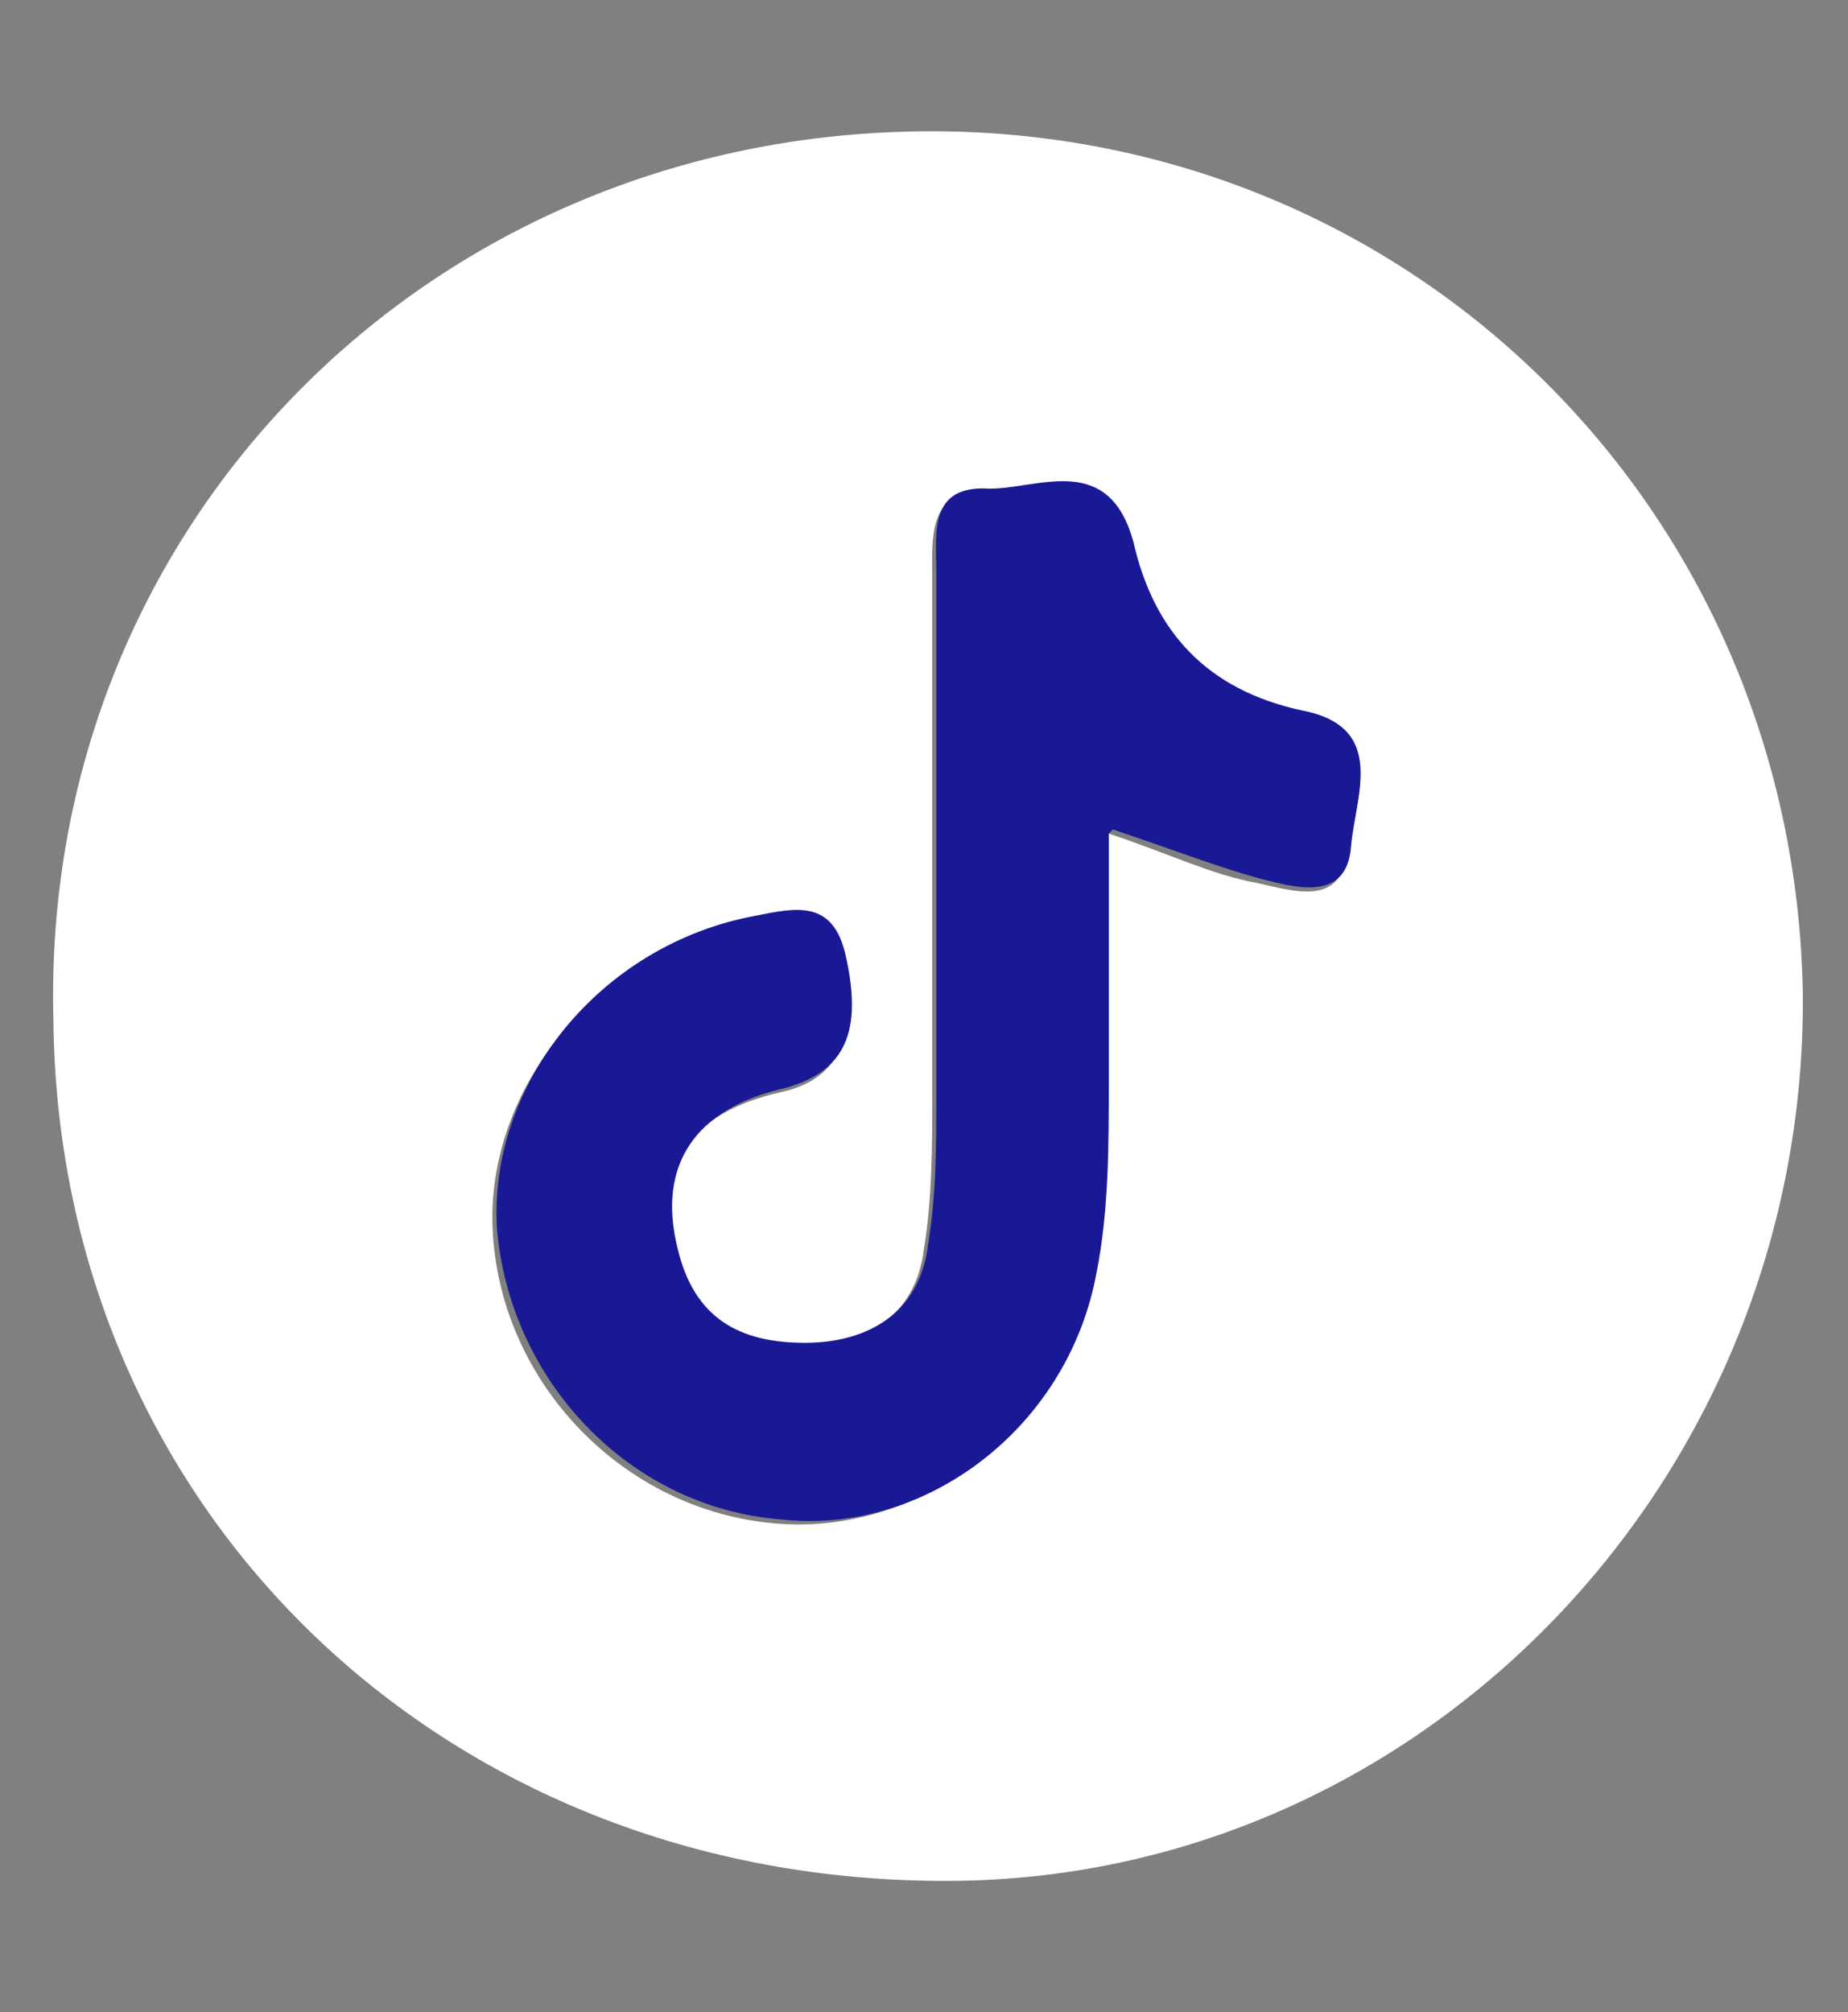
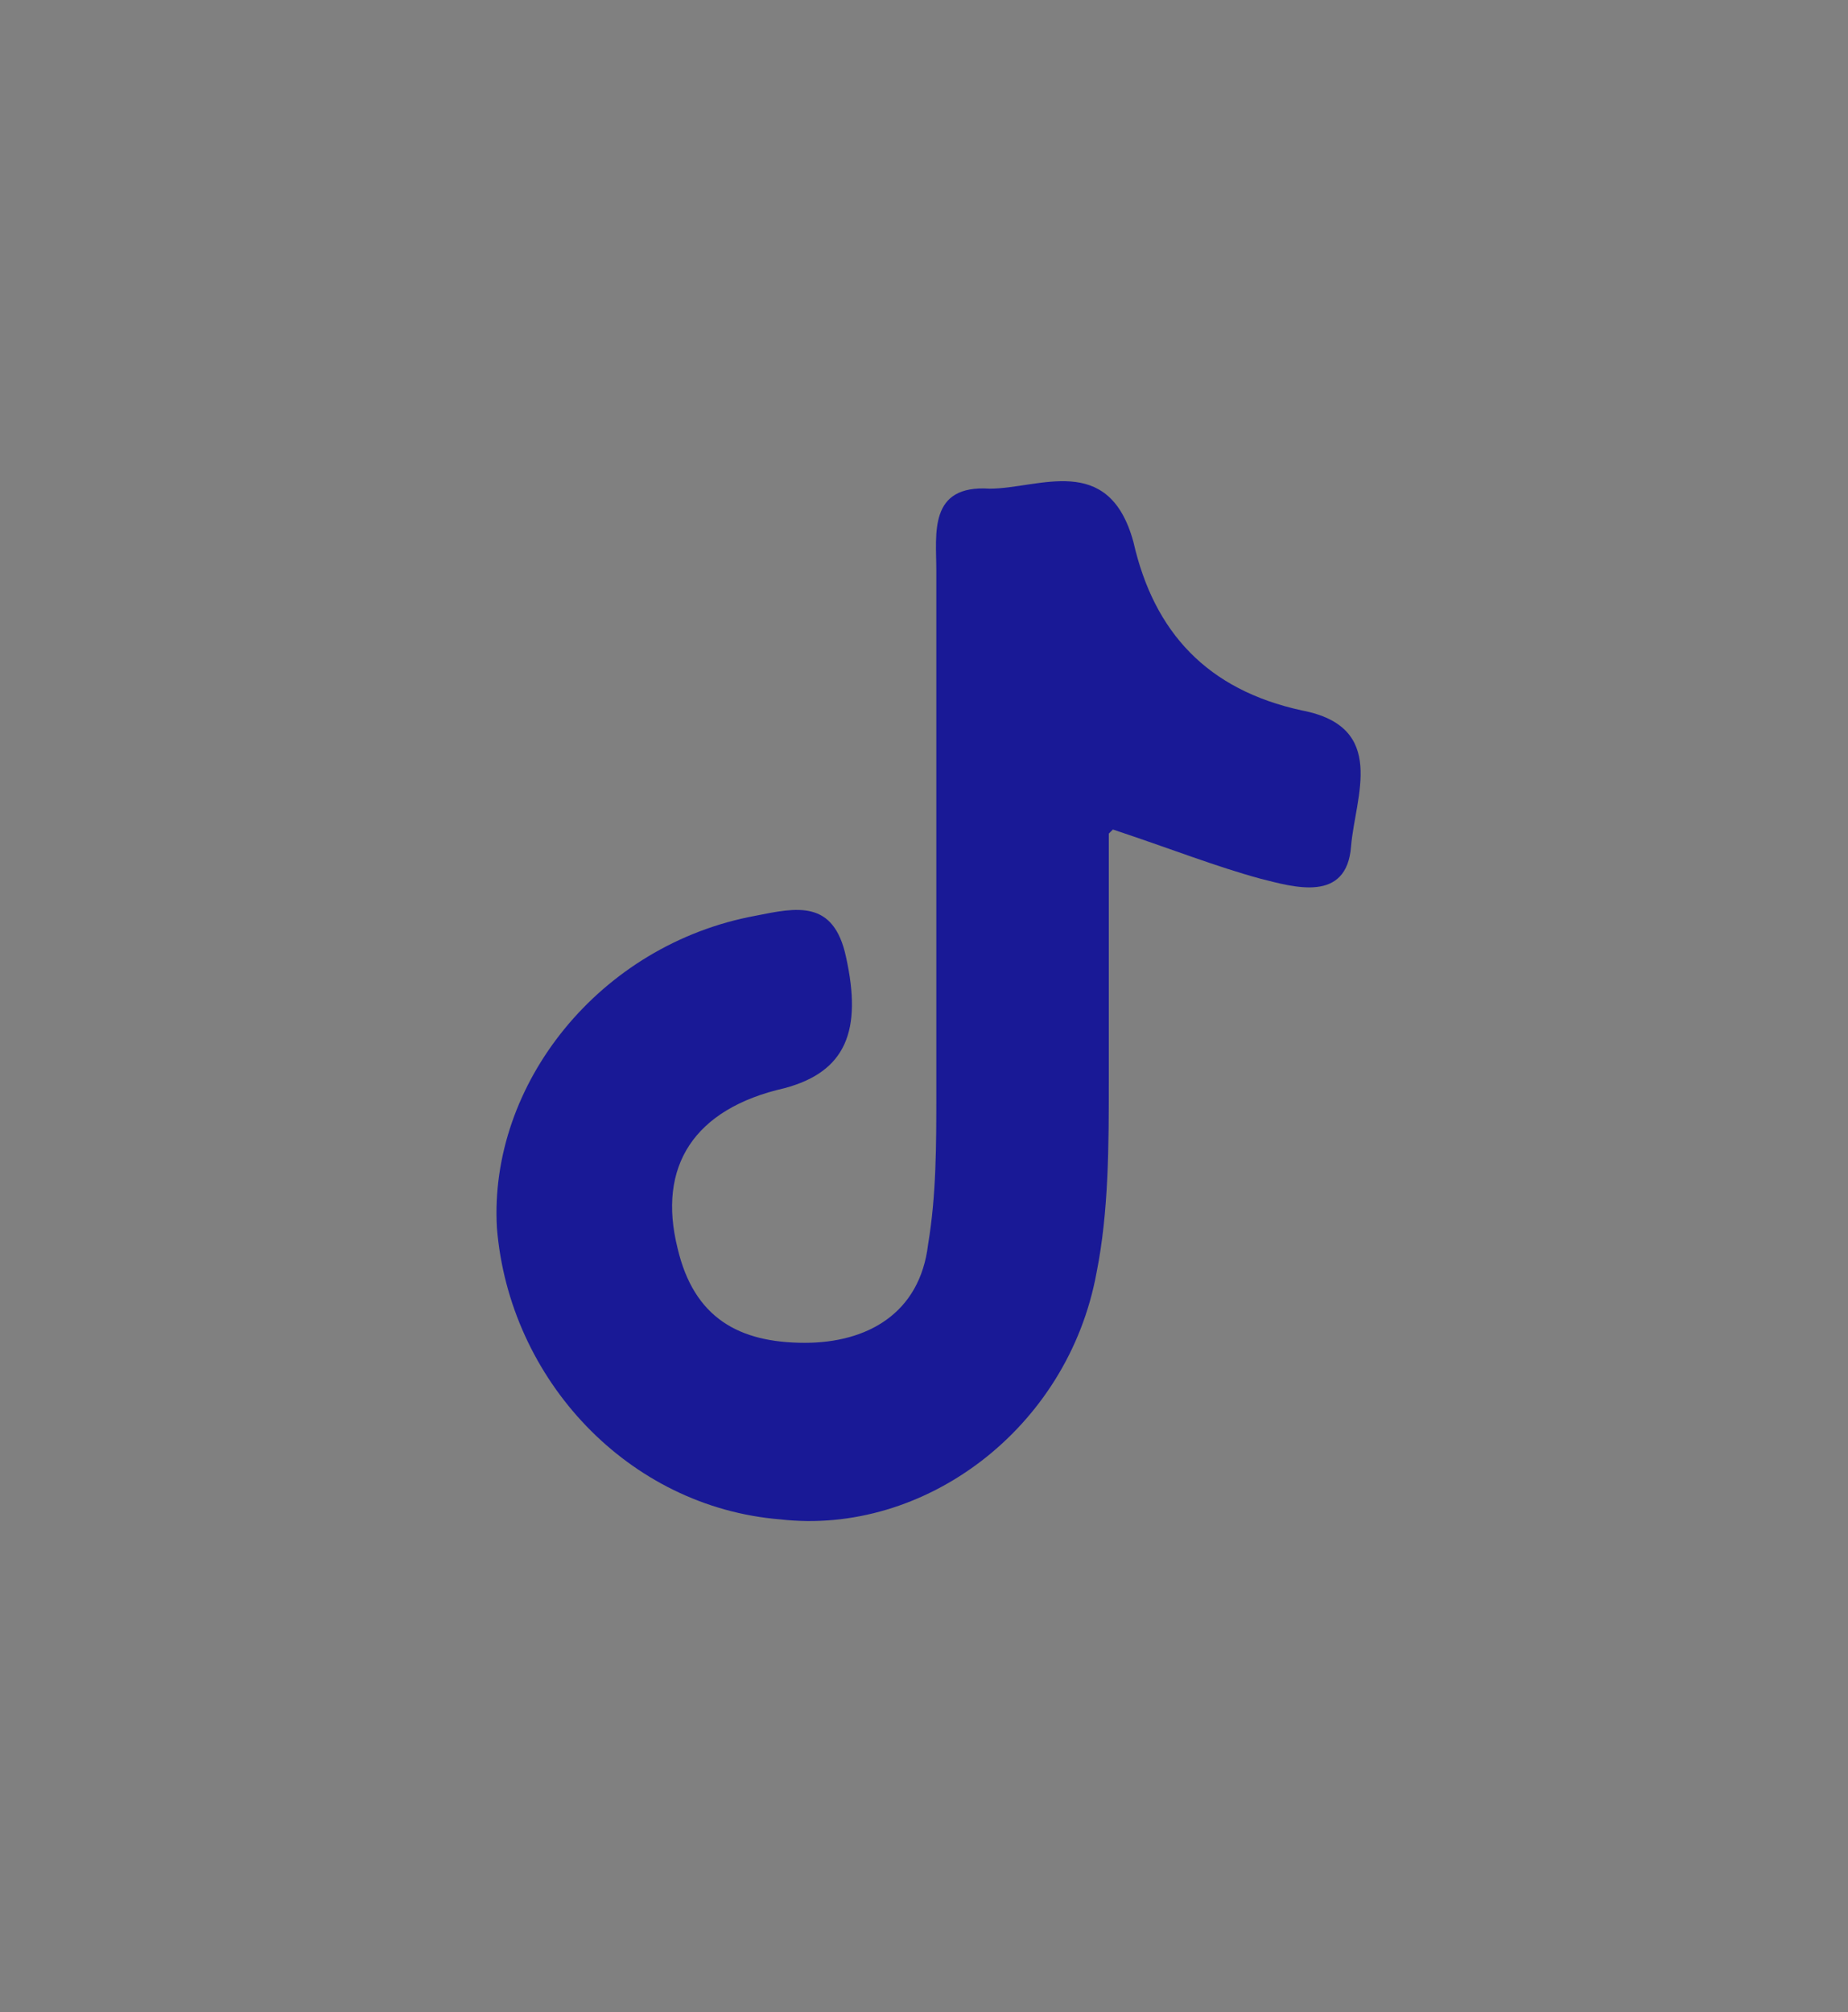
<svg xmlns="http://www.w3.org/2000/svg" id="Calque_1" data-name="Calque 1" version="1.1" viewBox="0 0 45 49">
  <rect x="0" y="0" width="45" height="49" fill="#808080" stroke="none" />
  <defs>
    <style>
      .cls-1 {
        fill: #191996;
      }

      .cls-1, .cls-2 {
        stroke-width: 0px;
      }

      .cls-2 {
        fill: #fff;
      }
    </style>
  </defs>
-   <path class="cls-2" d="M22.3,3.2c11.9-.2,21.4,9.1,21.6,21,.1,11.7-9.1,21.4-20.5,21.6-12.4.2-22-8.9-22.1-21C1,12.9,10.3,3.4,22.3,3.2M27,20.3c1.5.5,2.5,1,3.6,1.2.9.2,2.1.6,2.2-.8,0-1.2.9-2.8-1.2-3.3-2.2-.5-3.6-1.9-4.1-4.1-.5-2.2-2.2-1.2-3.5-1.3-1.4-.1-1.3,1.1-1.3,2,0,4.2,0,8.4,0,12.7,0,1.2,0,2.5-.2,3.7-.2,1.7-1.5,2.4-3,2.4-1.5,0-2.7-.7-3.1-2.3-.5-2.1.4-3.4,2.6-3.9,1.4-.3,1.9-1.3,1.5-3.2-.3-1.4-1.2-1.2-2.2-1-3.7.7-6.5,4.1-6.3,7.6.2,3.7,3.2,6.8,6.9,7.1,3.5.3,7-2.3,7.7-6,.3-1.5.2-3.1.3-4.7,0-1.9,0-3.8,0-6" />
  <path class="cls-1" d="M27,20.3c0,2.2,0,4.1,0,6,0,1.6,0,3.2-.3,4.7-.7,3.8-4.2,6.4-7.7,6-3.7-.3-6.6-3.4-6.9-7.1-.2-3.5,2.5-6.9,6.3-7.6,1-.2,1.9-.4,2.2,1,.4,1.8,0,2.8-1.5,3.2-2.2.5-3.1,1.9-2.6,3.9.4,1.7,1.5,2.3,3.1,2.3,1.5,0,2.8-.7,3-2.4.2-1.2.2-2.4.2-3.7,0-4.2,0-8.4,0-12.7,0-.9-.2-2.1,1.3-2,1.2,0,2.9-.9,3.5,1.3.5,2.2,1.8,3.6,4.1,4.1,2.1.4,1.3,2.1,1.2,3.3-.1,1.4-1.4,1-2.2.8-1.1-.3-2.1-.7-3.6-1.2" />
</svg>